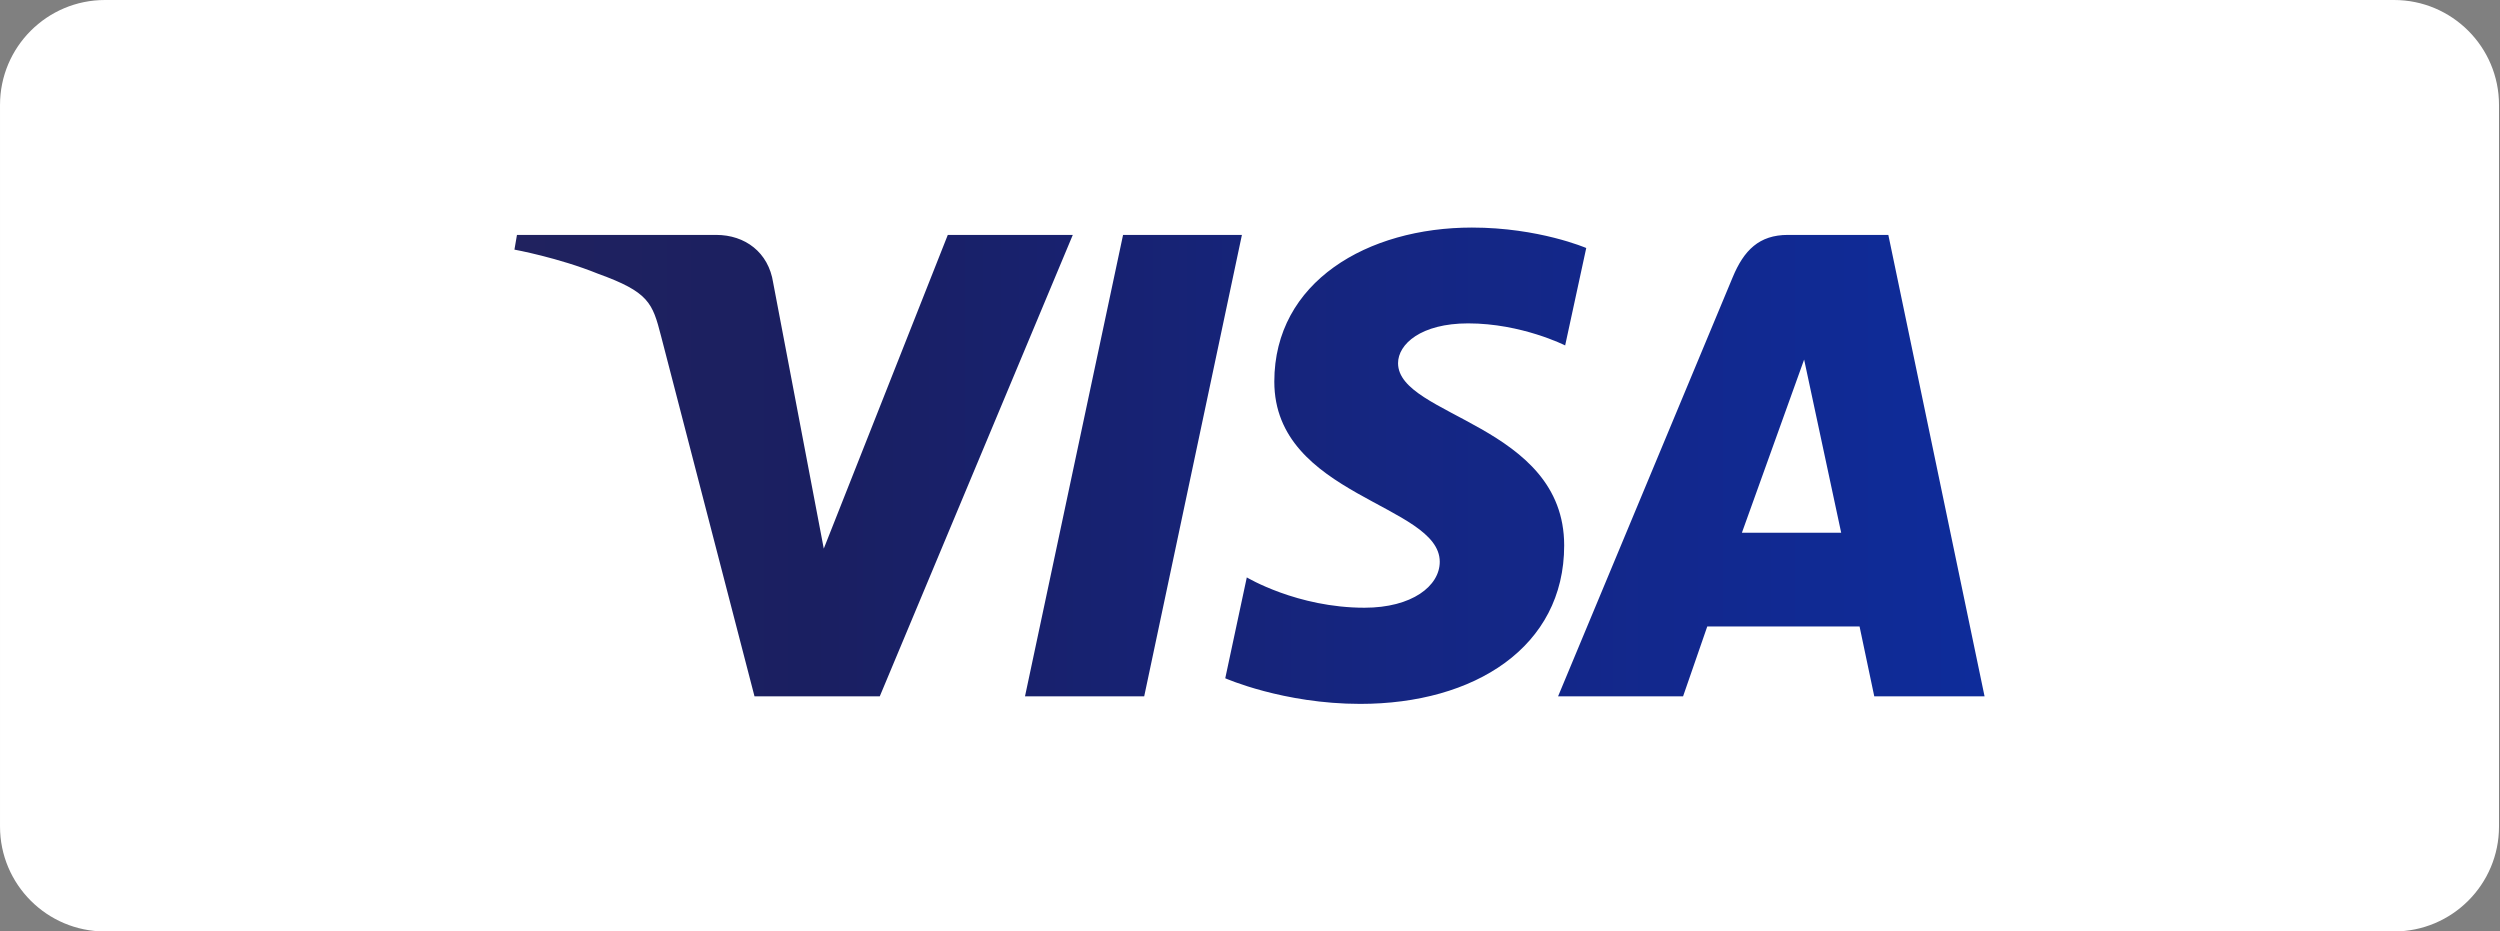
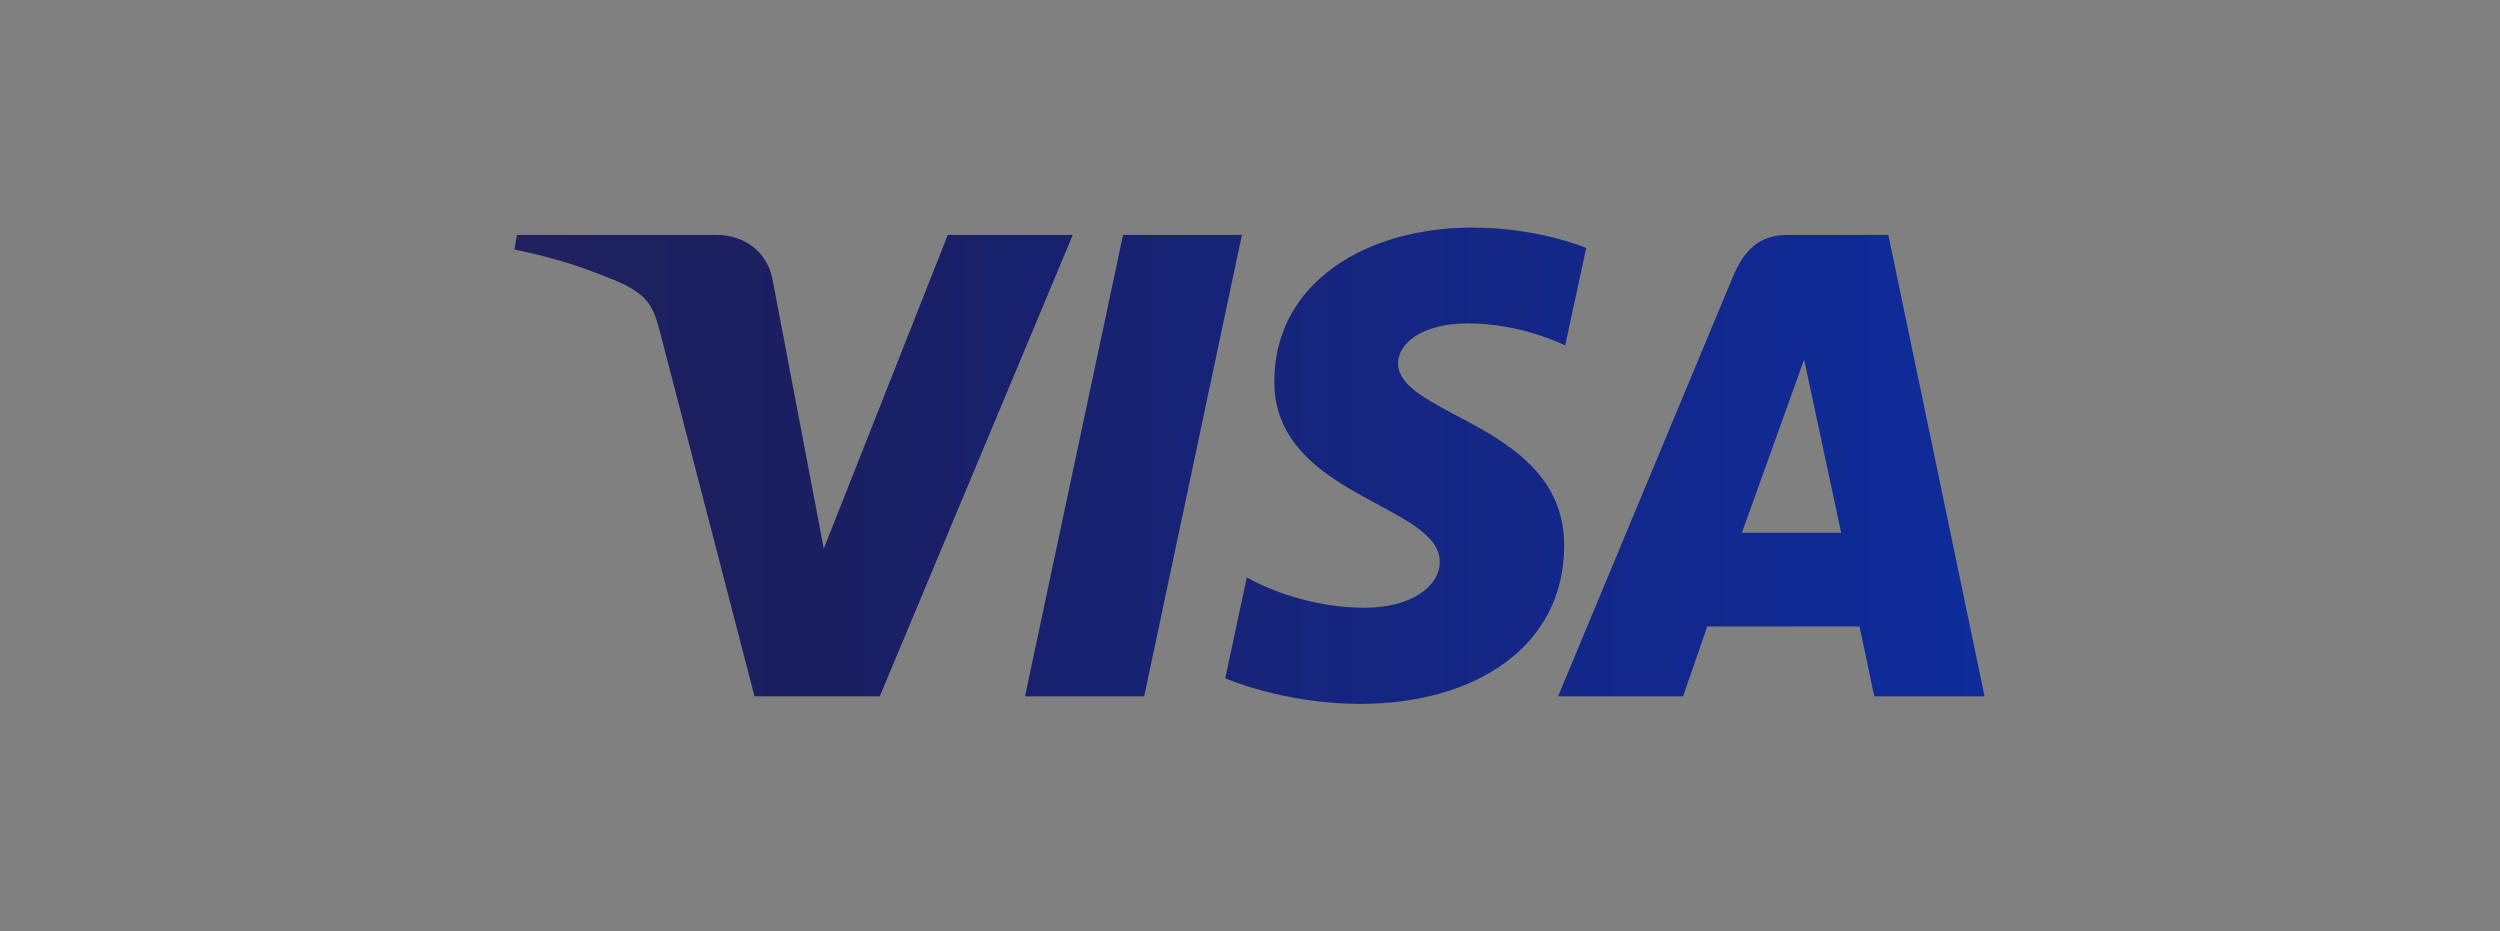
<svg xmlns="http://www.w3.org/2000/svg" width="100%" height="100%" viewBox="0 0 2013 750" version="1.1" xml:space="preserve" style="fill-rule:evenodd;clip-rule:evenodd;stroke-linejoin:round;stroke-miterlimit:2;">
  <rect x="0" y="0" width="2013" height="750" fill="#808080" stroke="none" />
  <g>
-     <path d="M2012.2,84.521c-0,-46.677 -37.84,-84.521 -84.522,-84.521l-1843.15,0c-46.677,0 -84.521,37.844 -84.521,84.521l-0,580.958c-0,46.681 37.844,84.521 84.521,84.521l1843.15,0c46.682,0 84.522,-37.84 84.522,-84.521l-0,-580.958Z" style="fill:#fff;" />
    <path id="path3789" d="M1185.24,183.23c-84.05,-0 -159.161,43.564 -159.161,124.054c-0,92.306 133.212,98.681 133.212,145.053c0,19.525 -22.376,37.004 -60.593,37.004c-54.238,-0 -94.775,-24.423 -94.775,-24.423l-17.346,81.223c0,-0 46.699,20.629 108.698,20.629c91.894,0 164.203,-45.703 164.203,-127.569c-0,-97.538 -133.768,-103.724 -133.768,-146.765c0,-15.295 18.369,-32.054 56.477,-32.054c42.997,-0 78.077,17.762 78.077,17.762l16.975,-78.448c0,0 -38.17,-16.466 -91.999,-16.466Zm-768.978,5.92l-2.035,11.841c-0,0 35.36,6.472 67.207,19.381c41.007,14.803 43.928,23.42 50.834,50.186l75.256,290.107l100.88,-0l155.415,-371.515l-100.65,0l-99.863,252.595l-40.75,-214.111c-3.737,-24.505 -22.667,-38.484 -45.838,-38.484l-160.456,0Zm488.029,0l-78.956,371.515l95.978,-0l78.678,-371.515l-95.7,0Zm535.301,0c-23.144,0 -35.406,12.391 -44.404,34.043l-140.613,337.472l100.649,-0l19.473,-56.245l122.62,-0l11.841,56.245l88.809,-0l-77.476,-371.515l-80.899,0Zm13.09,100.372l29.834,139.411l-79.927,-0l50.093,-139.411Z" style="fill:url(#_Linear1);fill-rule:nonzero;" />
  </g>
  <defs>
    <linearGradient id="_Linear1" x1="0" y1="0" x2="1" y2="0" gradientUnits="userSpaceOnUse" gradientTransform="matrix(1184.26,0,0,1184.26,413.787,314.289)">
      <stop offset="0" style="stop-color:#20225f;stop-opacity:1" />
      <stop offset="0.2" style="stop-color:#1a1f61;stop-opacity:1" />
      <stop offset="0.41" style="stop-color:#172272;stop-opacity:1" />
      <stop offset="0.6" style="stop-color:#152682;stop-opacity:1" />
      <stop offset="0.8" style="stop-color:#12288e;stop-opacity:1" />
      <stop offset="1" style="stop-color:#0e2c9a;stop-opacity:1" />
    </linearGradient>
  </defs>
</svg>